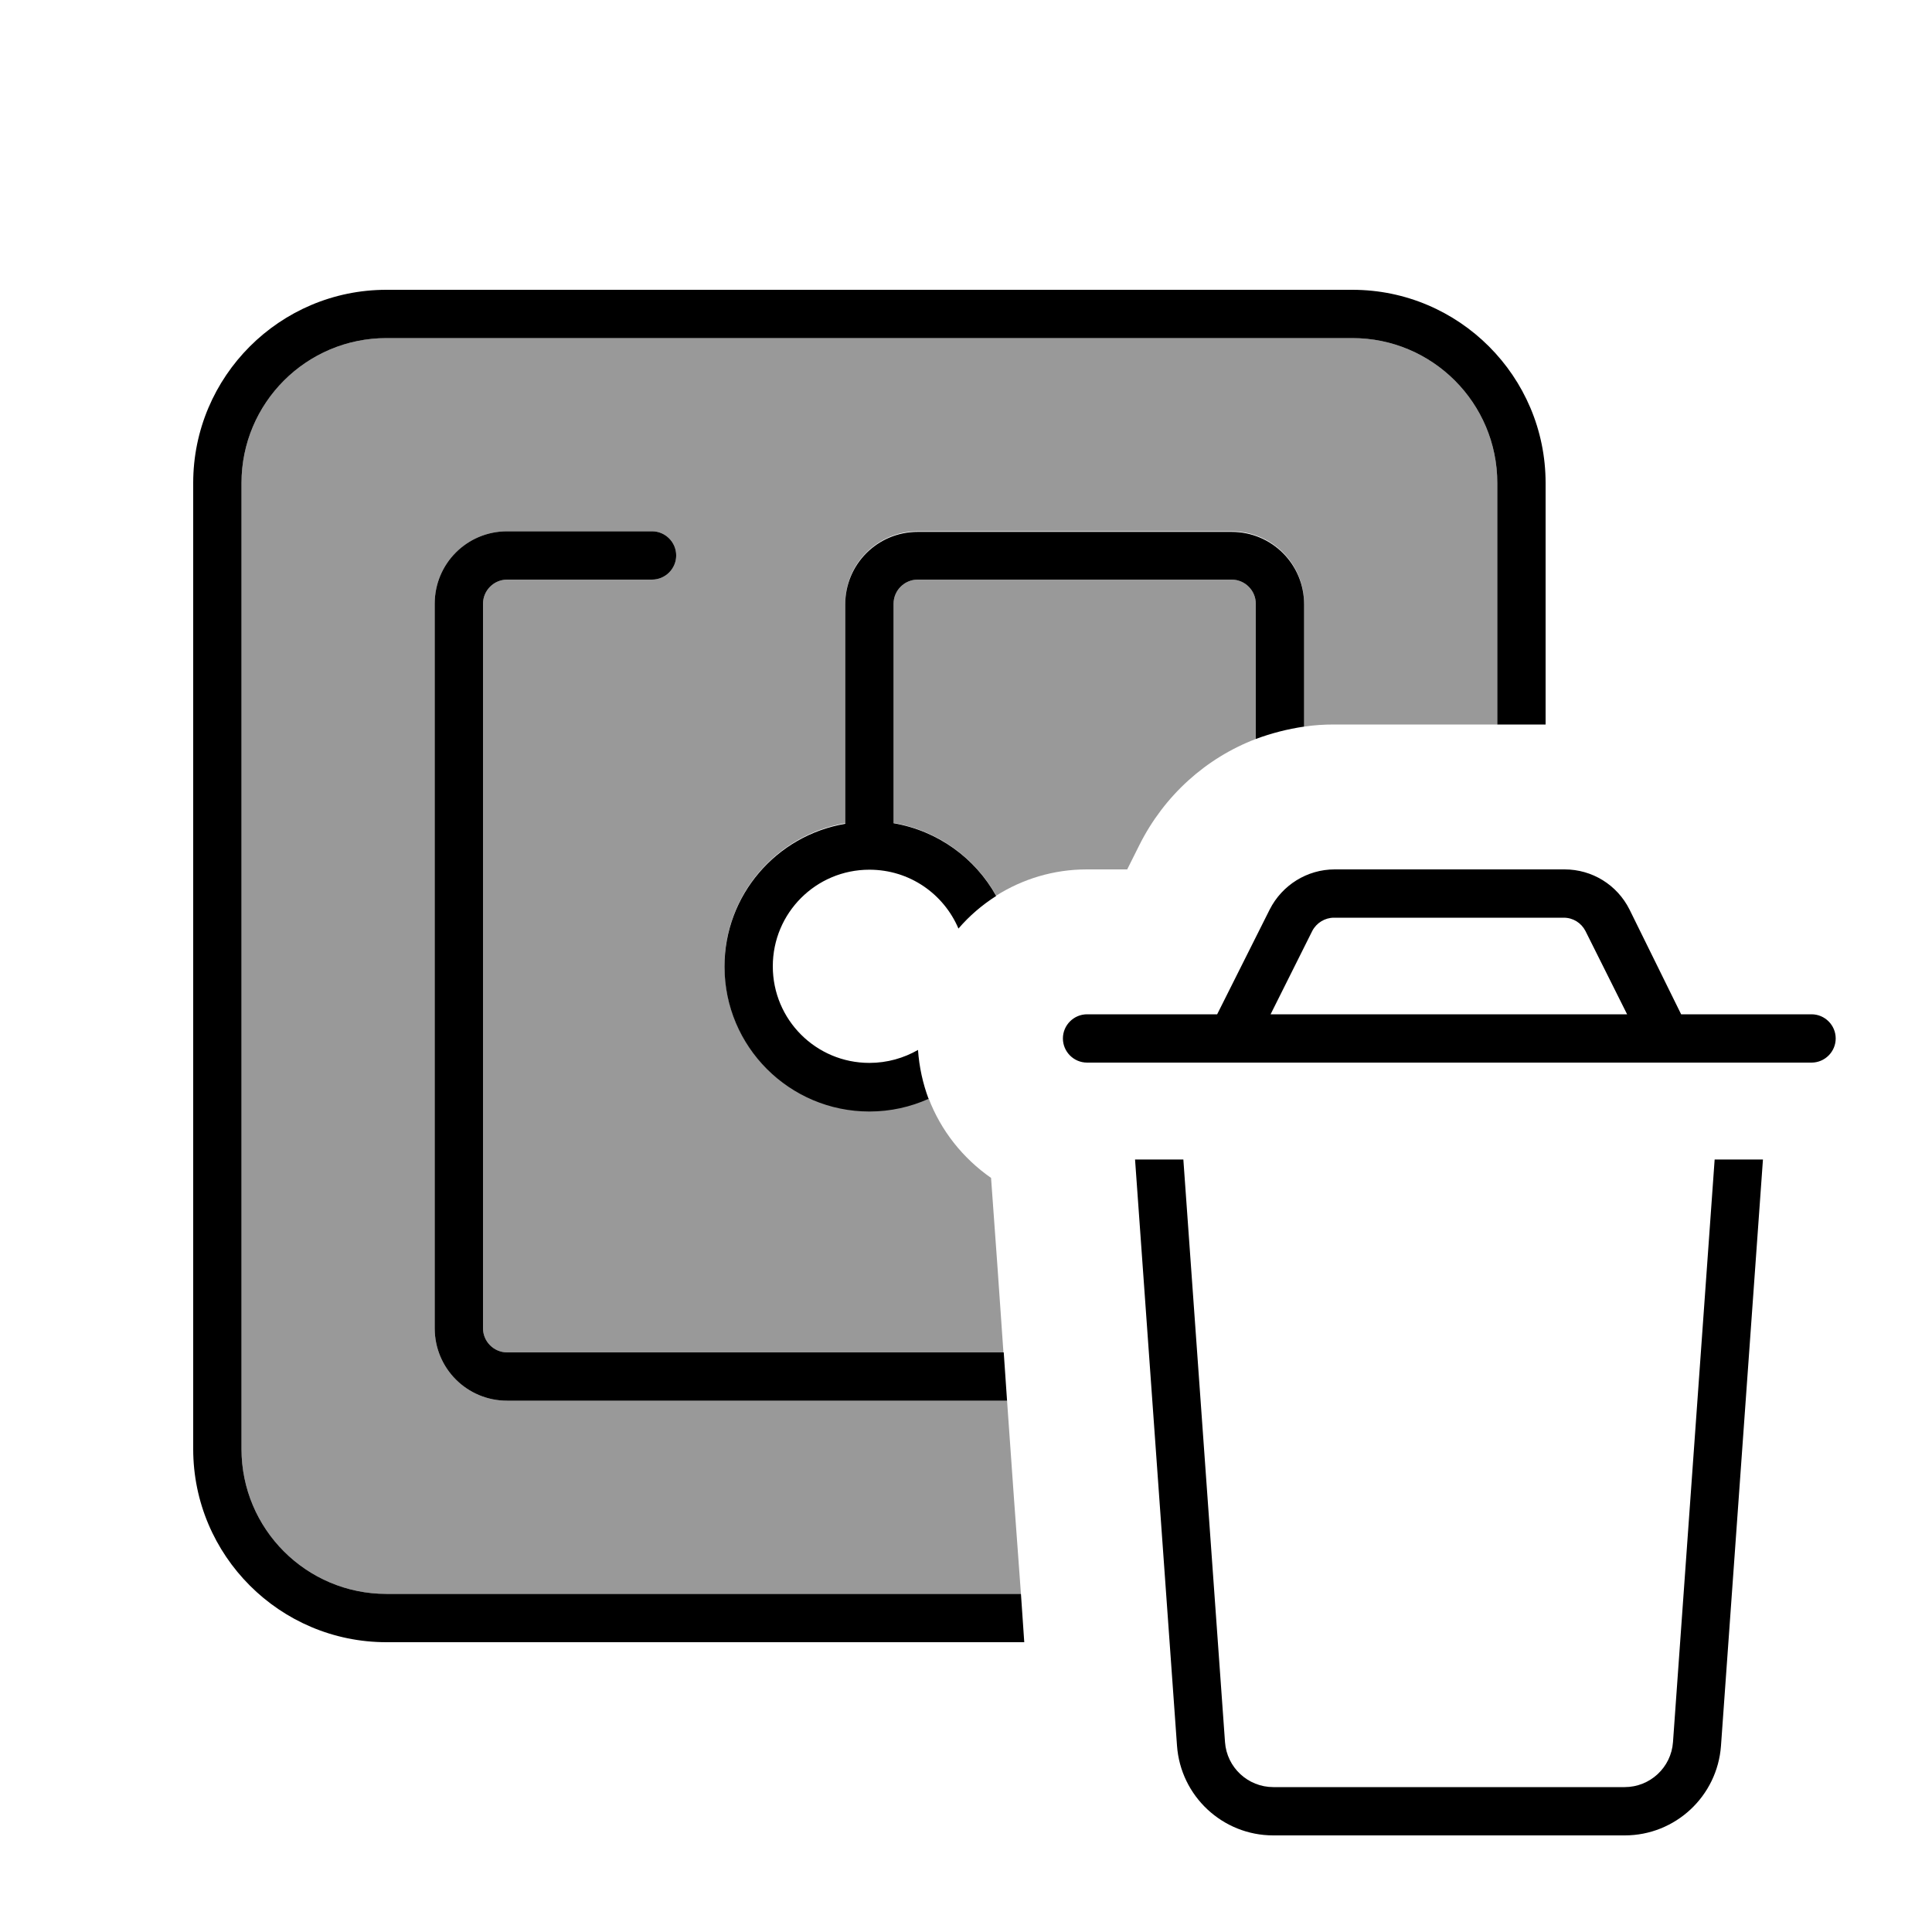
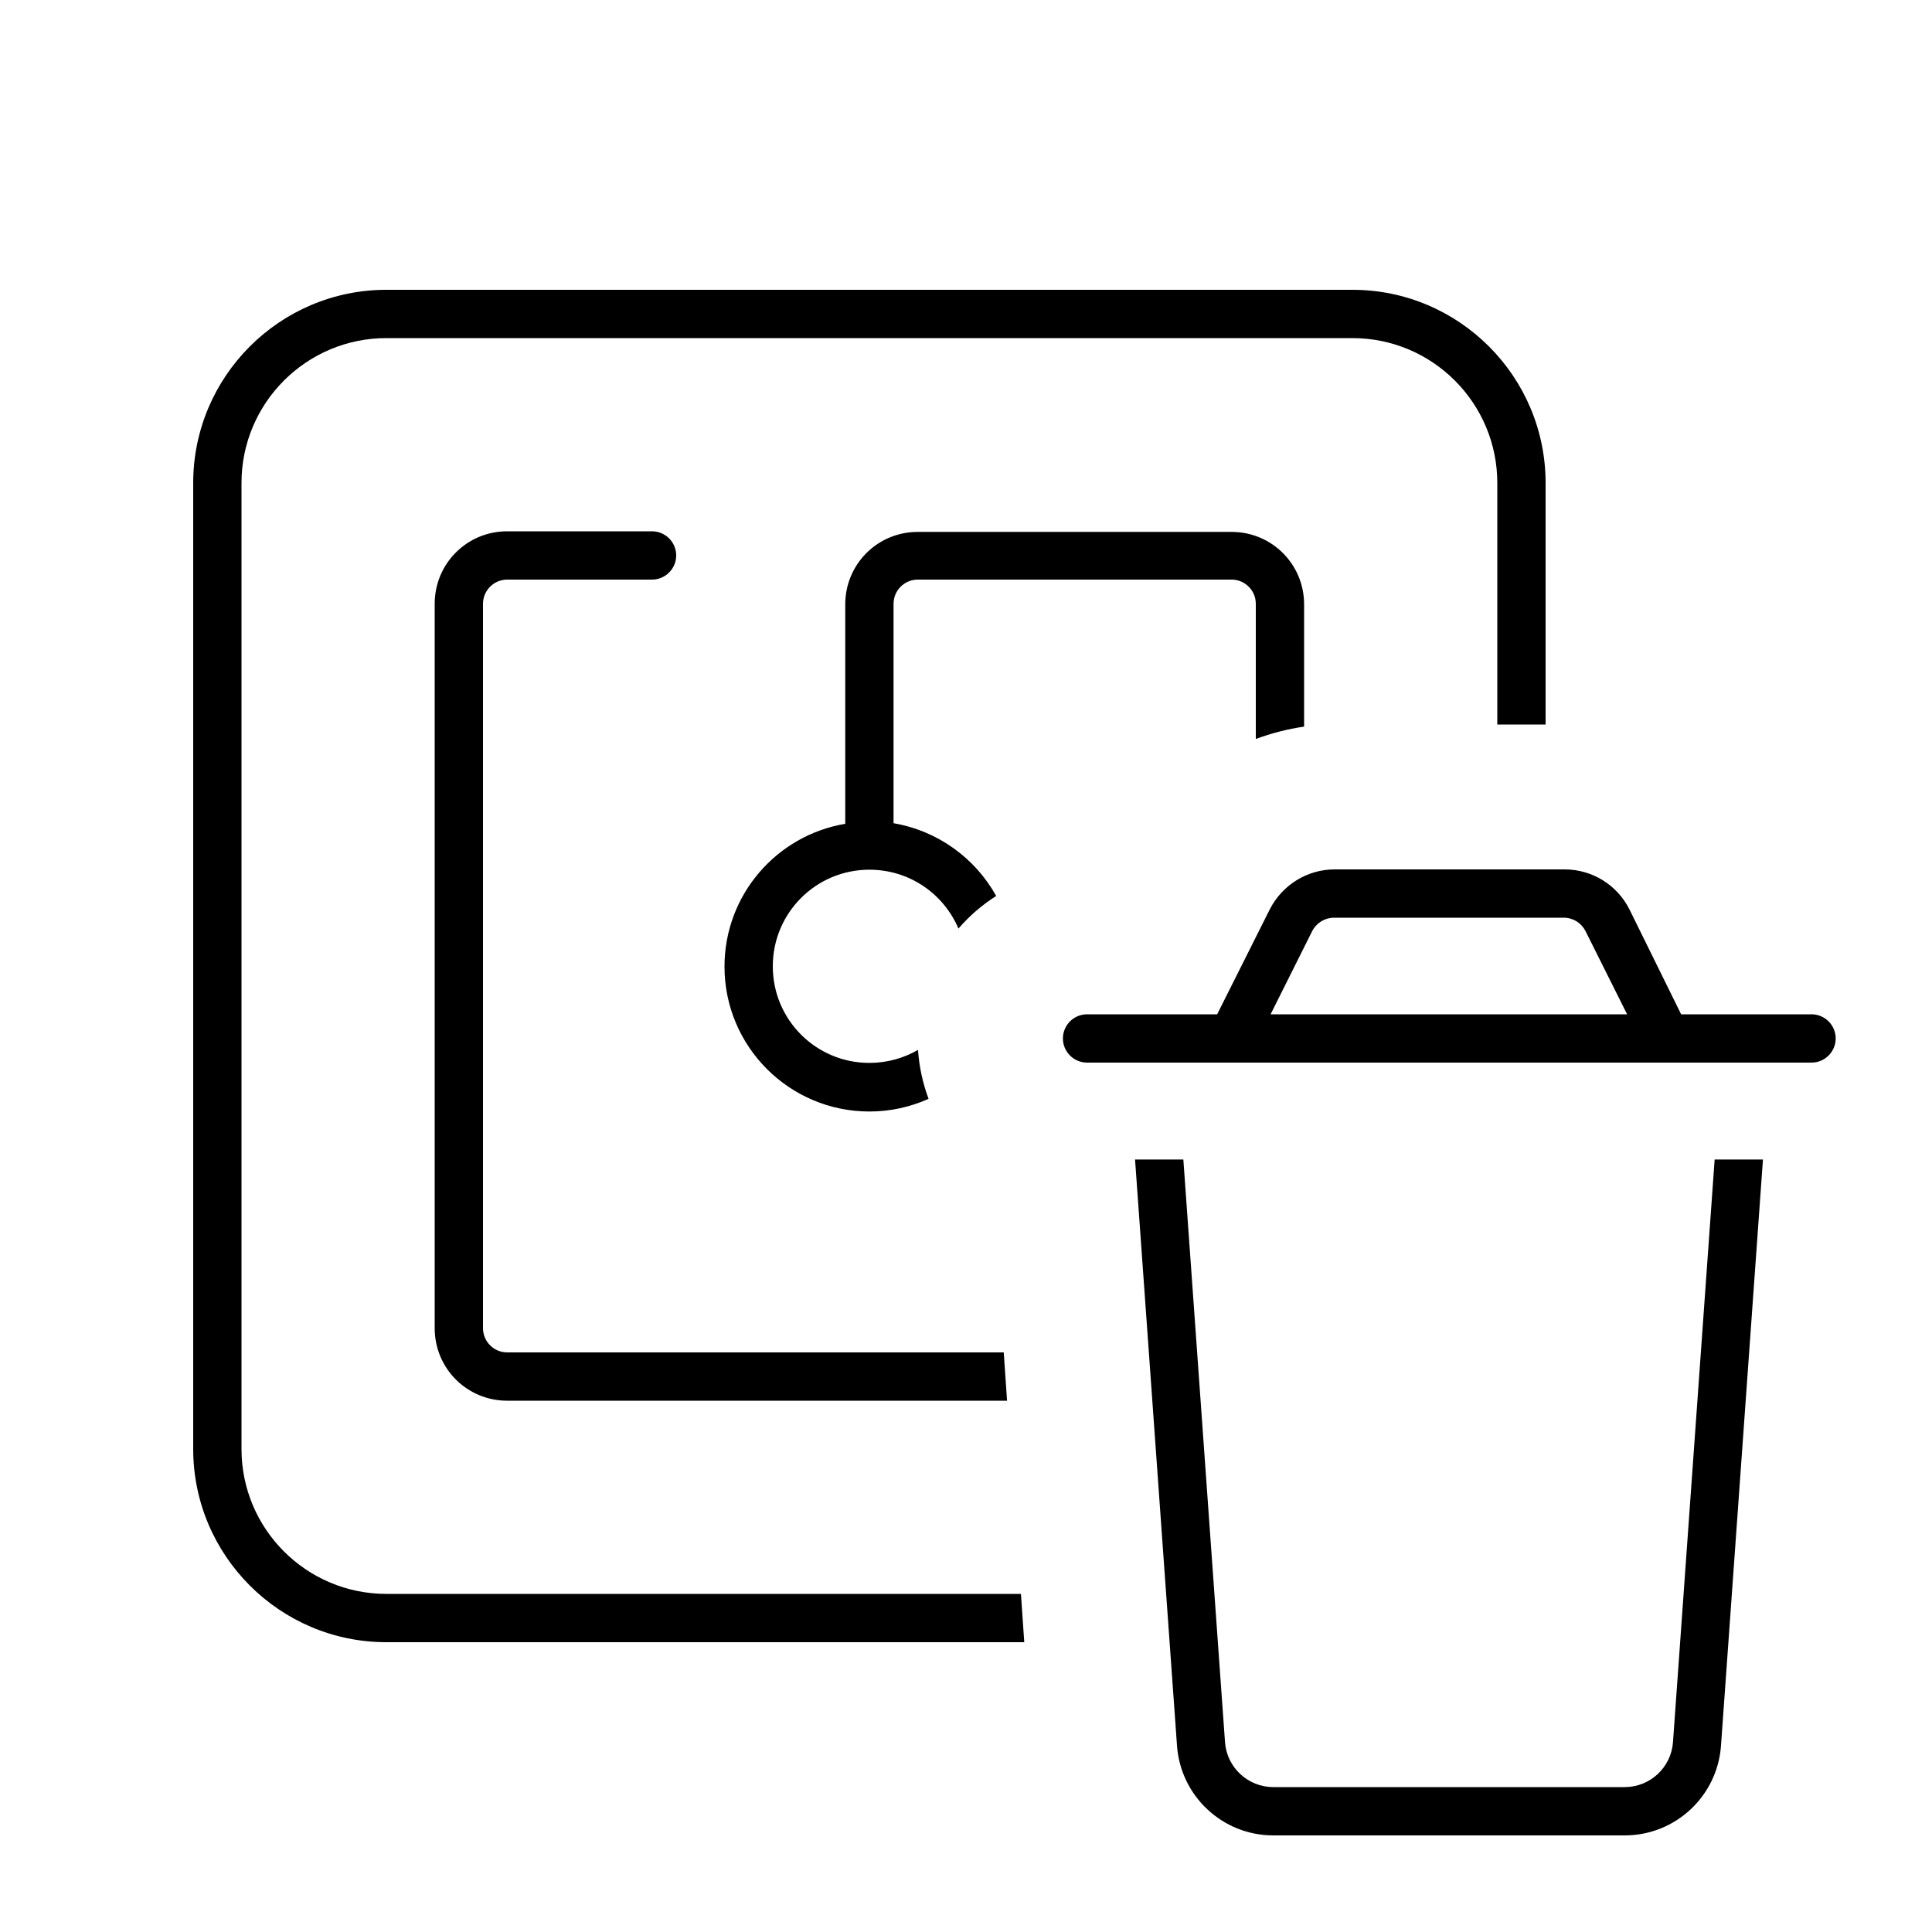
<svg xmlns="http://www.w3.org/2000/svg" viewBox="0 0 640 640">
-   <path opacity=".4" fill="currentColor" d="M80 160C80 133.5 101.5 112 128 112L448 112C474.5 112 496 133.5 496 160L496 240L441.9 240C438.6 240 435.3 240.2 432 240.7L432 200C432 186.7 421.3 176 408 176L304 176C290.7 176 280 186.7 280 200L280 272.7C257.3 276.5 240 296.3 240 320C240 346.5 261.5 368 288 368C295 368 301.6 366.5 307.6 363.8C311.7 374.6 319 383.7 328.3 390.2C329.7 409.5 331.1 428.7 332.4 448L168 448C163.6 448 160 444.4 160 440L160 200C160 195.6 163.6 192 168 192L216 192C220.4 192 224 188.4 224 184C224 179.6 220.4 176 216 176L168 176C154.7 176 144 186.7 144 200L144 440C144 453.3 154.7 464 168 464L333.6 464C335.1 485.3 336.6 506.7 338.2 528L128 528C101.5 528 80 506.5 80 480L80 160zM296 200C296 195.6 299.6 192 304 192L408 192C412.4 192 416 195.6 416 200L416 244.8C399.5 251.1 385.7 263.5 377.5 279.8L373.4 288L360 288C349 288 338.7 291.2 330 296.7C323 284.2 310.7 275.1 296 272.6L296 199.9z" />
  <path fill="currentColor" d="M448 112L128 112C101.5 112 80 133.5 80 160L80 480C80 506.5 101.5 528 128 528L338.2 528L339.3 544L128 544C92.7 544 64 515.3 64 480L64 160C64 124.7 92.7 96 128 96L448 96C483.3 96 512 124.7 512 160L512 240L496 240L496 160C496 133.5 474.5 112 448 112zM432 200L432 240.7C426.5 241.5 421.1 242.9 416 244.8L416 200C416 195.6 412.4 192 408 192L304 192C299.6 192 296 195.6 296 200L296 272.7C310.6 275.2 323 284.2 330 296.8C325.3 299.8 321.1 303.4 317.5 307.6C312.6 296.1 301.3 288.1 288 288.1C270.3 288.1 256 302.4 256 320.1C256 337.8 270.3 352.1 288 352.1C293.9 352.1 299.4 350.5 304.1 347.8C304.5 353.5 305.7 358.9 307.6 364C301.6 366.7 295 368.2 288 368.2C261.5 368.2 240 346.7 240 320.2C240 296.4 257.3 276.7 280 272.9L280 200.2C280 186.9 290.7 176.2 304 176.2L408 176.2C421.3 176.2 432 186.9 432 200.2zM333.6 464L168 464C154.7 464 144 453.3 144 440L144 200C144 186.7 154.7 176 168 176L216 176C220.4 176 224 179.6 224 184C224 188.4 220.4 192 216 192L168 192C163.6 192 160 195.6 160 200L160 440C160 444.4 163.6 448 168 448L332.5 448L333.6 464zM441.9 304C438.9 304 436.1 305.7 434.7 308.4L420.9 336L539 336L525.2 308.4C523.8 305.7 521.1 304 518 304L441.8 304zM557 336L600.1 336C604.5 336 608.1 339.6 608.1 344C608.1 348.4 604.5 352 600.1 352L360.1 352C355.7 352 352.1 348.4 352.1 344C352.1 339.6 355.7 336 360.1 336L403.2 336L420.6 301.3C424.7 293.2 433 288 442.1 288L518.3 288C527.4 288 535.7 293.1 539.8 301.3L556.9 336zM376 384.1L392 384.1L405.8 577.1C406.4 585.5 413.4 592 421.8 592L538.2 592C546.6 592 553.6 585.5 554.2 577.1L568 384.1L584 384.1L570.1 578.3C568.9 595 555 608 538.2 608L421.8 608C405 608 391.1 595 389.9 578.3L376 384.1z" />
</svg>